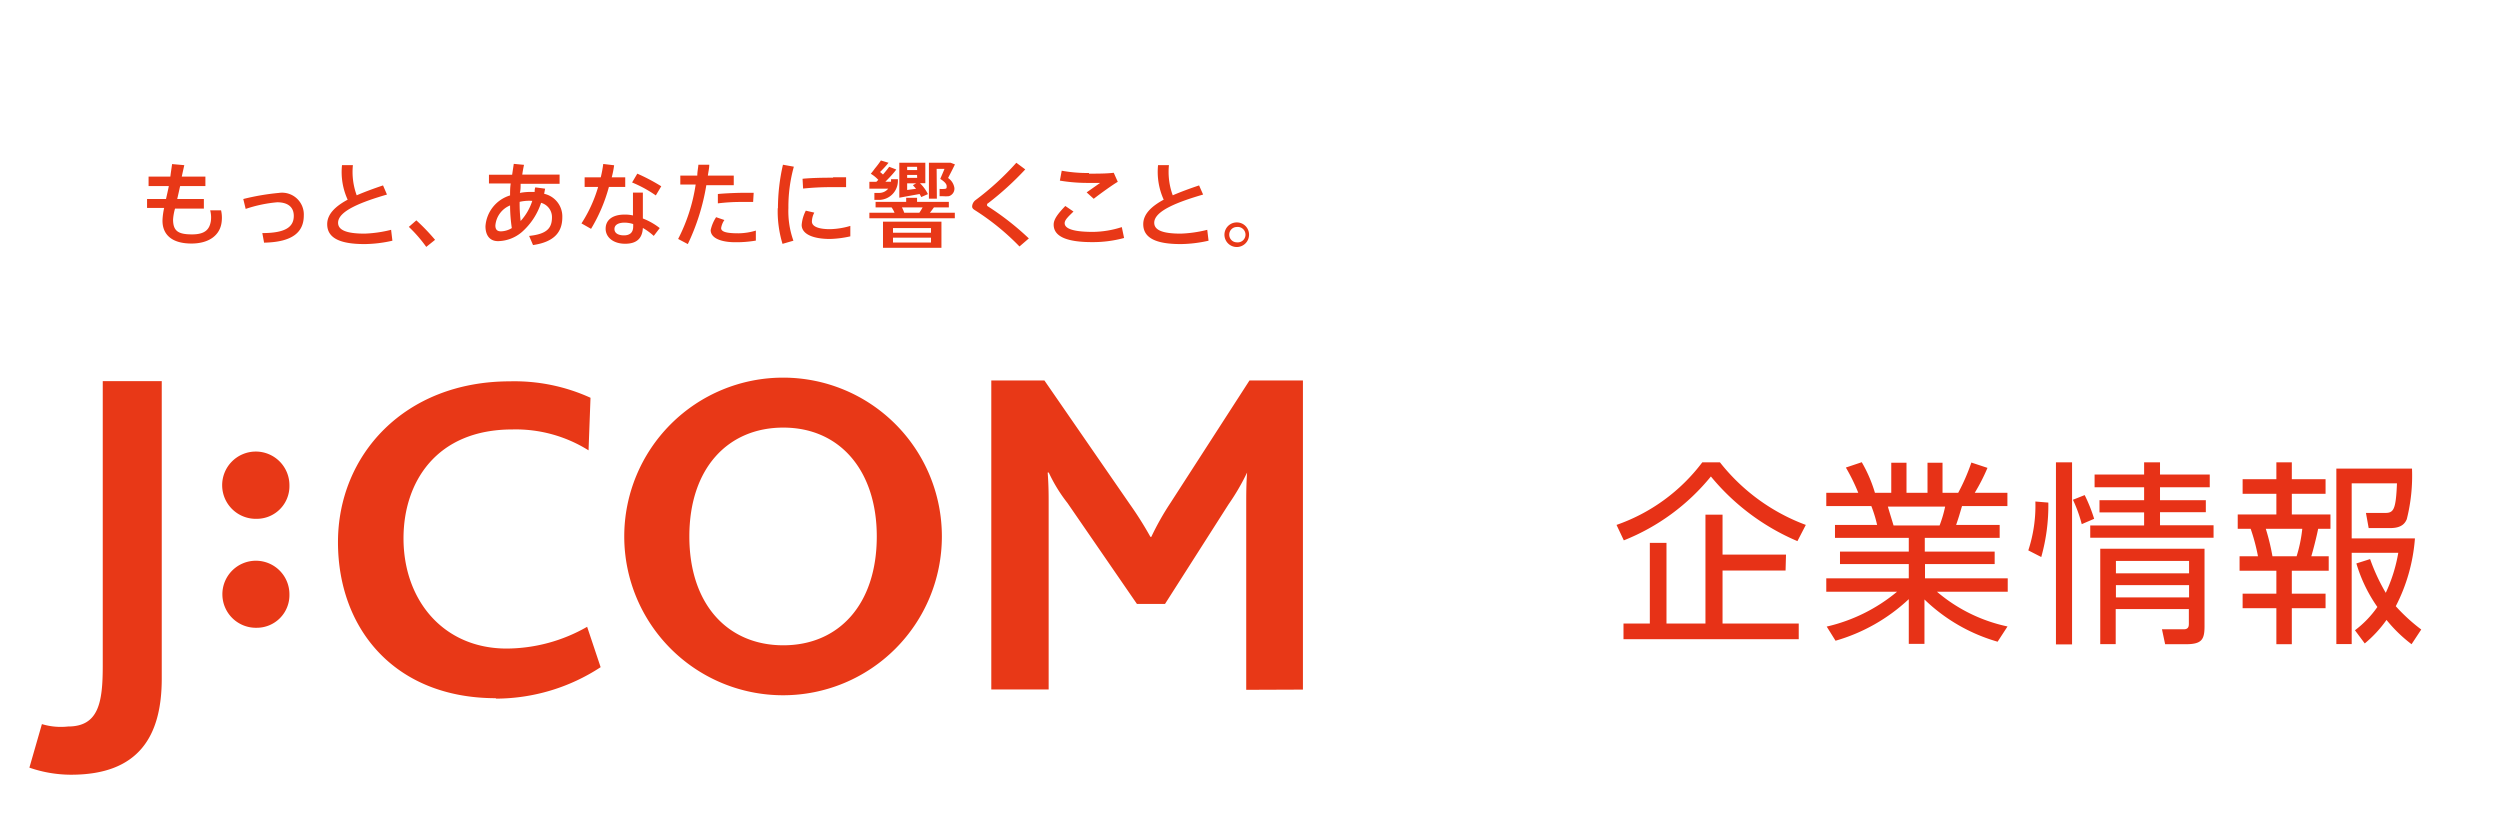
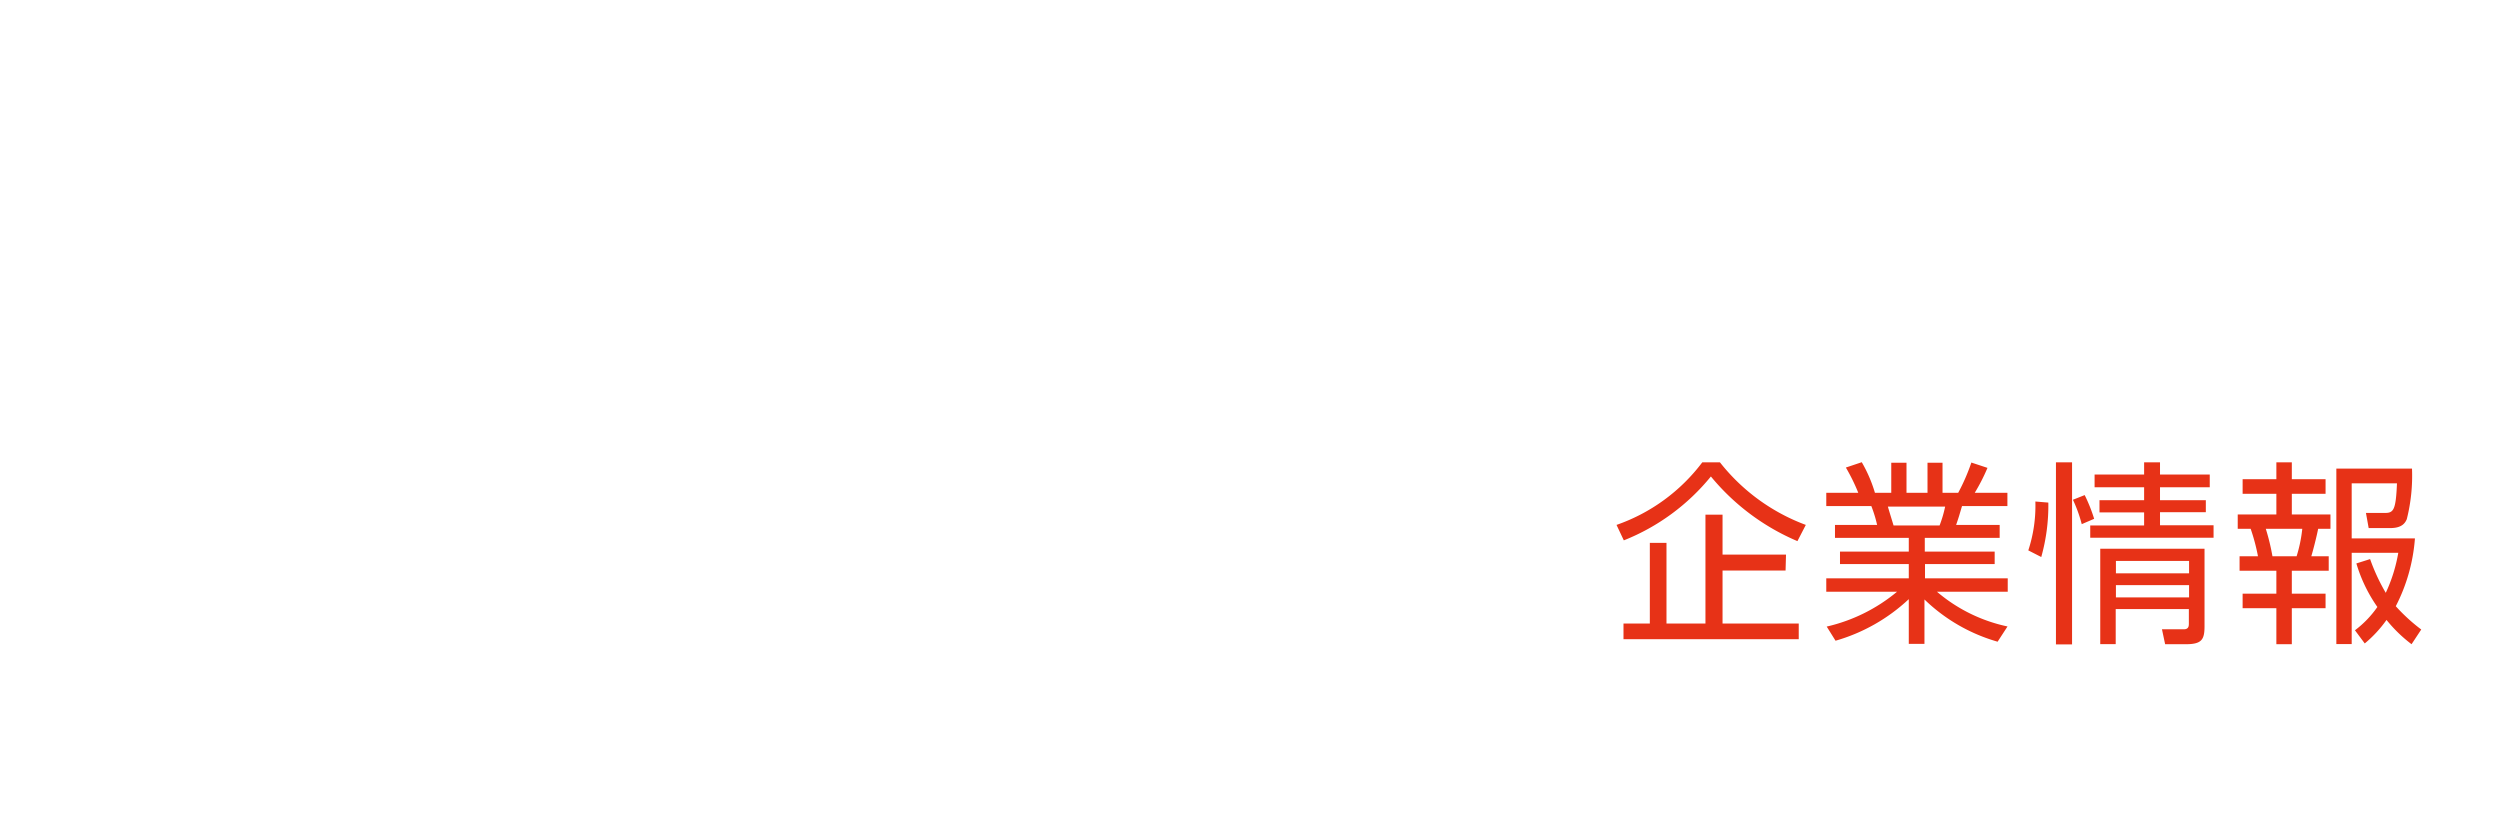
<svg xmlns="http://www.w3.org/2000/svg" viewBox="-1.25 -9.434 229.675 68.132" width="2500" height="840">
  <g fill="#e83817">
-     <path d="M85.28 35.33a14.59 14.59 0 1 1-14.59-14.59 14.58 14.58 0 0 1 14.59 14.59m-14.57-10c-5.08 0-8.63 3.73-8.63 10s3.55 10 8.63 10 8.59-3.73 8.59-10c0-6.05-3.39-10-8.59-10M5.24 57.22a11.76 11.76 0 0 1-3.79-.65l1.15-4a6 6 0 0 0 2.4.22c2.81 0 3.19-2.2 3.19-5.57V21.06h5.42v27.33c0 5.29-2.11 8.83-8.32 8.83M22.34 43.72a3.08 3.08 0 1 1 3-3.06 3 3 0 0 1-3 3.06M22.34 33.71a3.09 3.09 0 1 1 3-3.07 3 3 0 0 1-3 3.07M113.24 49.42V32.53c0-1 0-2 .08-3.07a20.91 20.91 0 0 1-1.71 2.93l-5.83 9.14h-2.58l-6.38-9.27a14.2 14.2 0 0 1-1.72-2.8H95c.09 1.16.09 2.07.09 2.93v17h-5.27V21h4.88l7.85 11.37a32.62 32.62 0 0 1 1.89 3h.08a25.1 25.1 0 0 1 1.78-3.15L113.54 21h4.91v28.4zM44.31 50.19c-9.26 0-14.51-6.34-14.51-14.34s6.11-14.77 15.8-14.77a16.83 16.83 0 0 1 7.4 1.51l-.18 4.83a12.59 12.59 0 0 0-7-1.92c-7 0-10 4.86-10 10 0 5.68 3.65 10.13 9.49 10.13a15 15 0 0 0 7.38-2l1.24 3.71a17.62 17.62 0 0 1-9.63 2.89M24.37 3.77a2 2 0 0 1 2.29 2.07c0 1.51-1 2.45-3.65 2.5l-.16-.88c2.17 0 2.89-.59 2.89-1.58 0-.79-.52-1.25-1.53-1.25a12.39 12.39 0 0 0-2.89.61l-.22-.91a21.53 21.53 0 0 1 3.27-.56zM37 6.29a18.94 18.94 0 0 1 1.72 1.79l-.81.65a12.78 12.78 0 0 0-1.6-1.84zM53.94 2.34a10.48 10.48 0 0 0 .23-1.23l1 .12a8.68 8.68 0 0 1-.22 1.11h1.24v.88h-1.5a15 15 0 0 1-1.64 3.85l-.88-.5a12.66 12.66 0 0 0 1.53-3.35h-1.24v-.88zm3.87 1.4v2.38a6 6 0 0 1 1.55.88l-.55.72a5.58 5.58 0 0 0-1-.73c-.05.94-.55 1.45-1.63 1.45s-1.79-.59-1.79-1.38.61-1.3 1.75-1.3a3.22 3.22 0 0 1 .76.08V4.59v-.85zM56.14 6.5c-.61 0-.94.22-.94.59s.34.58.87.58.85-.25.85-.8a2.09 2.09 0 0 0 0-.24 2.65 2.65 0 0 0-.78-.13zM59 4a11.46 11.46 0 0 0-2.18-1.19L57.3 2a17.27 17.27 0 0 1 2.2 1.16zM62.81 2.18c0-.35.08-.7.1-1h1c0 .32-.08.64-.13 1h2.38v.88h-2.52a20 20 0 0 1-1.7 5.41L61.05 8a16.06 16.06 0 0 0 1.61-5h-1.41v-.82zm2.49 4.08A1.79 1.79 0 0 0 65 7c0 .37.58.48 1.61.48a5.7 5.7 0 0 0 1.58-.25v.92a10.57 10.57 0 0 1-1.91.15c-1.09 0-2.24-.29-2.24-1.12a3.54 3.54 0 0 1 .5-1.18zm2.64-1.66h-1.15a17.24 17.24 0 0 0-2.09.13v-.86c.62-.06 1.5-.1 2.22-.11h1.07zM70.22 5.18a17.83 17.83 0 0 1 .46-4l1 .18a13.86 13.86 0 0 0-.5 3.8 8.08 8.08 0 0 0 .46 3l-1 .29a10.3 10.3 0 0 1-.44-3.28zm6.65 2.58A9.51 9.51 0 0 1 75 8c-1.5 0-2.6-.42-2.6-1.29a3.42 3.42 0 0 1 .38-1.31l.78.18a1.84 1.84 0 0 0-.22.82c0 .43.55.7 1.66.7a7 7 0 0 0 1.87-.3zm-1.59-5.43h1.2v.91h-1.45a24.7 24.7 0 0 0-2.5.13l-.05-.9c.81-.08 1.87-.1 2.81-.1zM92.94 1.61a27.51 27.51 0 0 1-3.43 3.12c-.05 0-.08.09-.08.13a.13.13 0 0 0 .07.14 25.19 25.19 0 0 1 3.77 2.95l-.86.74a22.39 22.39 0 0 0-4.12-3.35c-.15-.1-.23-.18-.23-.34a.79.79 0 0 1 .3-.56A25.35 25.35 0 0 0 92.12 1zM95.55 6.68c0-.53.47-1.08 1.07-1.71l.75.51c-.42.42-.81.75-.81 1.07 0 .53.88.8 2.59.8a8.9 8.9 0 0 0 2.66-.44l.21 1a10.89 10.89 0 0 1-2.94.38c-2.25 0-3.53-.48-3.53-1.61zM98.8 2c.78 0 1.59 0 2.27-.08l.37.83C101 3 99.8 3.86 99.23 4.31l-.65-.59 1.24-.87h-1.28a15.15 15.15 0 0 1-2.42-.21l.17-.91a13.19 13.19 0 0 0 2.5.21zM109.28 3.92c-2.26.66-4.49 1.49-4.49 2.59 0 .63.65 1 2.44 1a11.58 11.58 0 0 0 2.43-.35l.12 1a12 12 0 0 1-2.56.31c-2.27 0-3.44-.56-3.44-1.83 0-.92.75-1.64 1.88-2.25a6.19 6.19 0 0 1-.52-3.17h1a6.25 6.25 0 0 0 .35 2.77c.74-.32 1.56-.62 2.42-.91zM34.3 3.92c-2.26.66-4.49 1.49-4.49 2.59 0 .63.66 1 2.44 1a11.49 11.49 0 0 0 2.43-.35l.12 1a11.88 11.88 0 0 1-2.56.31c-2.27 0-3.43-.56-3.43-1.83 0-.92.75-1.64 1.88-2.25a6.09 6.09 0 0 1-.52-3.17h1a6.25 6.25 0 0 0 .35 2.77c.74-.32 1.56-.62 2.42-.91zM113.5 7.61a1.13 1.13 0 1 1-1.12-1.13 1.12 1.12 0 0 1 1.12 1.13zm-1.82 0a.7.7 0 0 0 .7.7.71.71 0 1 0 0-1.41.7.7 0 0 0-.7.7zM48.83 3.38l-.09.47A2.13 2.13 0 0 1 50.41 6c0 1.34-.71 2.27-2.69 2.56l-.36-.84C49 7.55 49.46 7 49.46 6a1.36 1.36 0 0 0-1-1.32 6.11 6.11 0 0 1-1.75 2.67 3.45 3.45 0 0 1-2.21.85c-.77 0-1.15-.55-1.15-1.37A3.19 3.19 0 0 1 45.61 4c0-.35 0-.72.06-1.1h-2v-.8h2.13l.15-1 .94.09c-.06.29-.12.6-.16.9h3.43v.84h-3.58c0 .29 0 .57-.07.84a5.18 5.18 0 0 1 1-.09h.36c0-.14 0-.27.06-.42zm-4.57 3.38c0 .37.16.54.51.54a2 2 0 0 0 1-.3 14.66 14.66 0 0 1-.16-2.08 2.19 2.19 0 0 0-1.35 1.84zm3.17-2.27a4 4 0 0 0-.94.1 13.89 13.89 0 0 0 .09 1.76 5 5 0 0 0 1.07-1.85zM14 4.33c.08-.35.19-.83.26-1.19H12.4v-.87h2c.05-.4.11-.79.16-1.15l1.12.1c-.08.37-.16.71-.23 1.05h2.17v.87H15.3c-.09.39-.18.82-.27 1.19h2.45v.88h-2.65a4.7 4.7 0 0 0-.18 1c0 1.08.49 1.37 1.75 1.37s1.6-.52 1.72-1.21a2.57 2.57 0 0 0-.06-1h1a3.09 3.09 0 0 1 .06 1c-.12 1.31-1.2 2.05-2.78 2.05-2 0-2.7-1-2.66-2.18a6.32 6.32 0 0 1 .15-1.09h-1.57v-.82zM79.53 3.77h-.45v.64h.49a1.75 1.75 0 0 0 1.67-1.74v-.16h-.63v.23h-.52c.39-.39.8-.83 1-1.12l-.65-.25c-.14.2-.34.44-.57.71a3 3 0 0 0-.27-.23 10.42 10.42 0 0 0 .78-.85l-.7-.21a8.63 8.63 0 0 1-.55.73c-.17.24-.38.49-.38.49a3.14 3.14 0 0 1 .69.56l-.18.18h-.64v.63h1.73a1.07 1.07 0 0 1-.82.39zM84.8 1.56h.72c-.11.28-.25.6-.39.92.43.28.59.48.59.67s0 .23-.2.25a2.29 2.29 0 0 1-.45 0v.67h.29a3.16 3.16 0 0 0 .56 0 .72.72 0 0 0 .51-.76 1.34 1.34 0 0 0-.58-.91c.21-.41.44-.85.63-1.25L86.09 1h-2v3.3h.73zM84.55 5.1h1.37v-.51H83v-.37h-1v.37h-2.81v.51h1.47a2.34 2.34 0 0 1 .27.49h-2.31v.51h7.85v-.51h-2.29c.14-.17.26-.34.37-.49zm-1.34.49h-1.39a3.28 3.28 0 0 0-.21-.49h1.9a4.64 4.64 0 0 1-.3.49zM79.87 8.81h5.37v-2.4h-5.37zM80.79 7h3.49v.43h-3.49zm0 .88h3.49v.45h-3.49zM83.38 4.15l.62-.27a3.7 3.7 0 0 0-.73-1h.49V1h-2.39v3.21l1.86-.34a1.51 1.51 0 0 1 .15.28zm-.47-.76l-.82.11v-.61h.83l-.3.17zm.1-1h-.92v-.27H83zm0-.72h-.92v-.3H83z" />
-   </g>
+     </g>
  <path d="M147.26 34.27a16.78 16.78 0 0 0 7.88-5.75h1.62a18 18 0 0 0 7.89 5.75l-.77 1.49a20.83 20.83 0 0 1-7.95-5.94 19.7 19.7 0 0 1-8 5.87zm15.53 4.19H157v4.87h7v1.44h-16.1v-1.44h2.42v-7.41h1.53v7.41h3.58v-10H157V37h5.83zM182.27 45a16 16 0 0 1-6.72-3.88v4.08h-1.44v-4.11a16.46 16.46 0 0 1-6.73 3.82l-.81-1.3a15.54 15.54 0 0 0 6.46-3.2h-6.5v-1.23h7.58v-1.31h-6.32v-1.15h6.32v-1.26h-6.78v-1.19h3.87a12 12 0 0 0-.53-1.73h-4.14v-1.22h2.94a17.5 17.5 0 0 0-1.14-2.32l1.46-.49a12.79 12.79 0 0 1 1.21 2.81h1.5v-2.76h1.4v2.76h1.93v-2.76h1.38v2.76h1.44a18.36 18.36 0 0 0 1.21-2.78l1.48.49a17.72 17.72 0 0 1-1.17 2.29h3v1.22H179c-.24.81-.25.88-.54 1.73h4v1.19h-6.88v1.26H182v1.15h-6.4v1.31h7.6v1.23h-6.5a14.66 14.66 0 0 0 6.48 3.19zm-5.33-10.68a11.24 11.24 0 0 0 .51-1.73h-5.26c.14.5.41 1.35.52 1.73zM186.93 32.22a17.46 17.46 0 0 1-.65 5l-1.19-.61a13.13 13.13 0 0 0 .65-4.49zm2.18-3.7v16.73h-1.48V28.52zm.89 5.68a12.71 12.71 0 0 0-.81-2.24l1.08-.43a14.46 14.46 0 0 1 .87 2.18zm7.19-2.2h4.21v1.1h-4.21v1.2h4.92v1.15h-11.33v-1.13h4.95v-1.2h-4.1V32h4.1v-1.19h-4.55v-1.17h4.55v-1.12h1.46v1.12h4.57v1.17h-4.57zm4.09 11.58c0 1.22-.25 1.65-1.71 1.65h-1.91l-.29-1.37h2c.47 0 .47-.32.47-.55V42h-6.72v3.22h-1.42v-8.76h9.58zm-1.42-6h-6.72v1.14h6.72zm0 2.22h-6.72v1.13h6.72zM209.3 28.52v1.55h3.1v1.34h-3.1v1.9h3.55v1.32h-1.13c-.17.83-.47 2-.63 2.52h1.6v1.33h-3.39v2.11h3.1v1.33h-3.1v3.31h-1.42v-3.31h-3.1v-1.33h3.1v-2.11h-3.38v-1.33h1.69a18 18 0 0 0-.67-2.52h-1.19v-1.32h3.55v-1.9h-3.1v-1.34h3.1v-1.55zm.44 8.63a13 13 0 0 0 .52-2.52h-3.35a20 20 0 0 1 .61 2.52zm10.56 8.08A13.06 13.06 0 0 1 218 43a11.2 11.2 0 0 1-2 2.16l-.9-1.21a9.41 9.41 0 0 0 2.06-2.14 13.76 13.76 0 0 1-1.93-4l1.26-.4a17.85 17.85 0 0 0 1.44 3.1 14.37 14.37 0 0 0 1.15-3.68h-4.28v8.39h-1.41V29.1h6.95a16.32 16.32 0 0 1-.48 4.65c-.13.28-.38.81-1.5.81h-2l-.25-1.39h1.75c.79 0 1-.27 1.1-2.72h-4.16v5.06h5.81a16.16 16.16 0 0 1-1.76 6.23 16.39 16.39 0 0 0 2.34 2.14z" fill="#e73217" />
</svg>